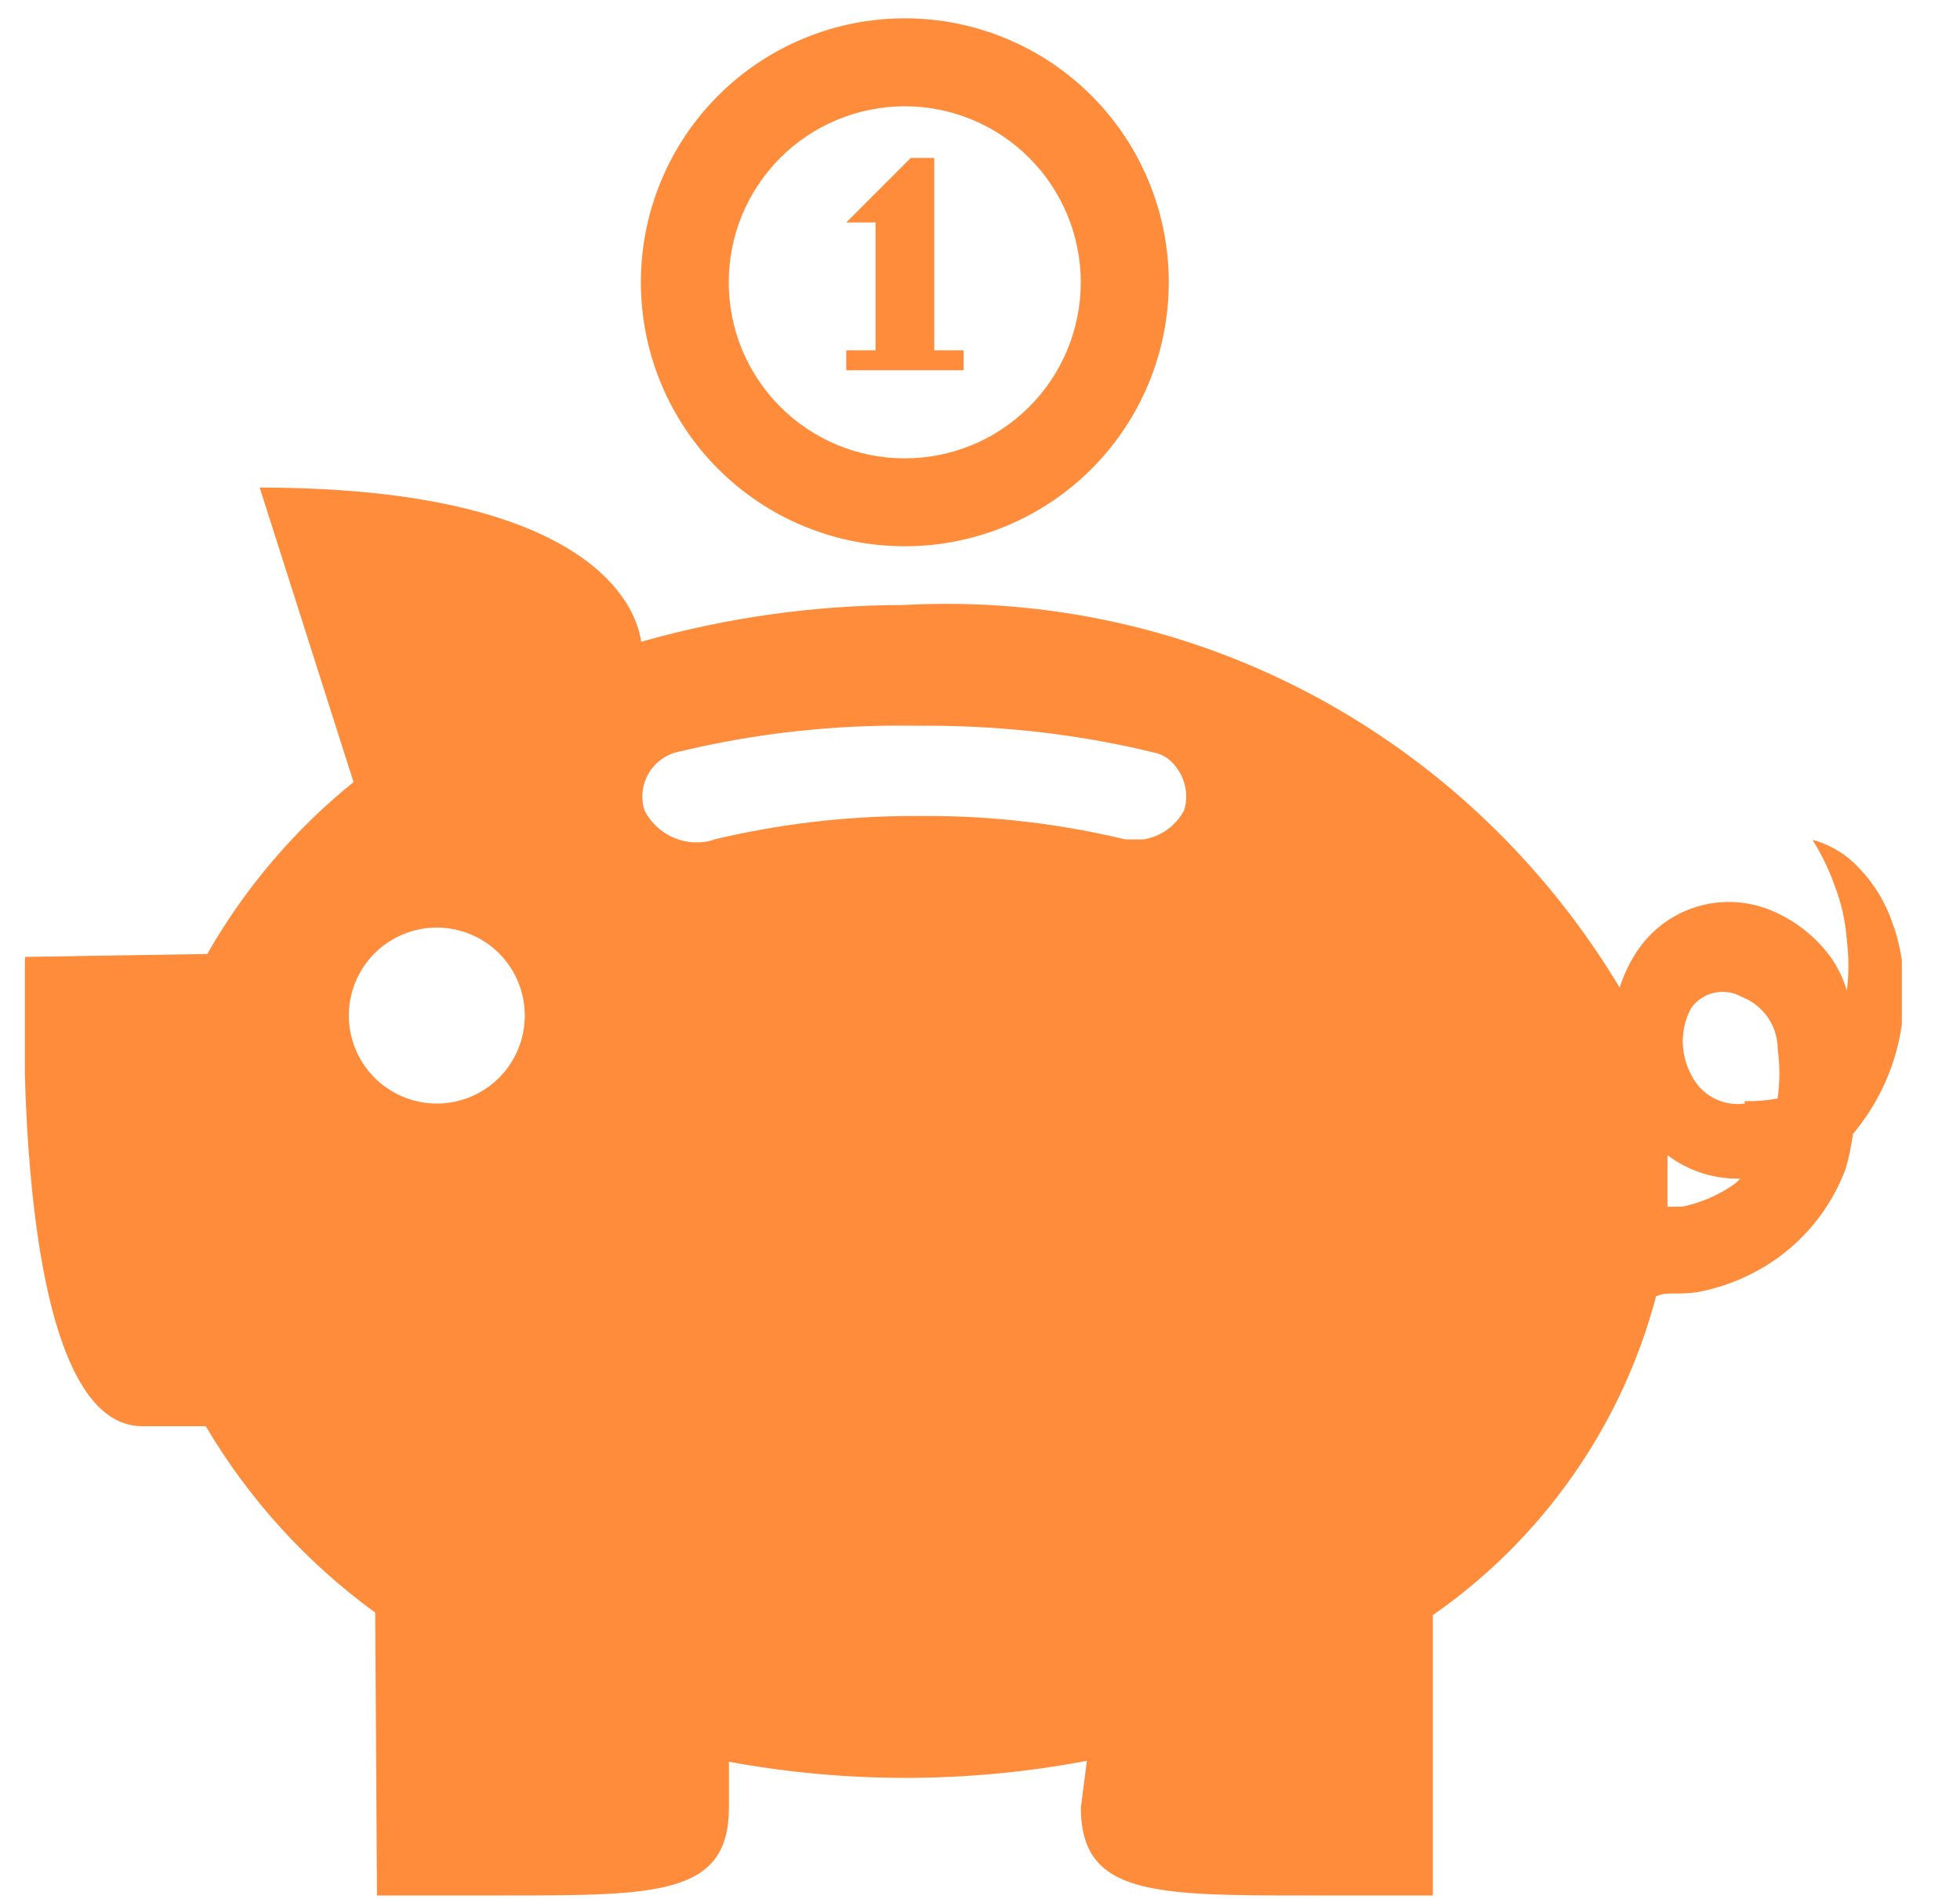
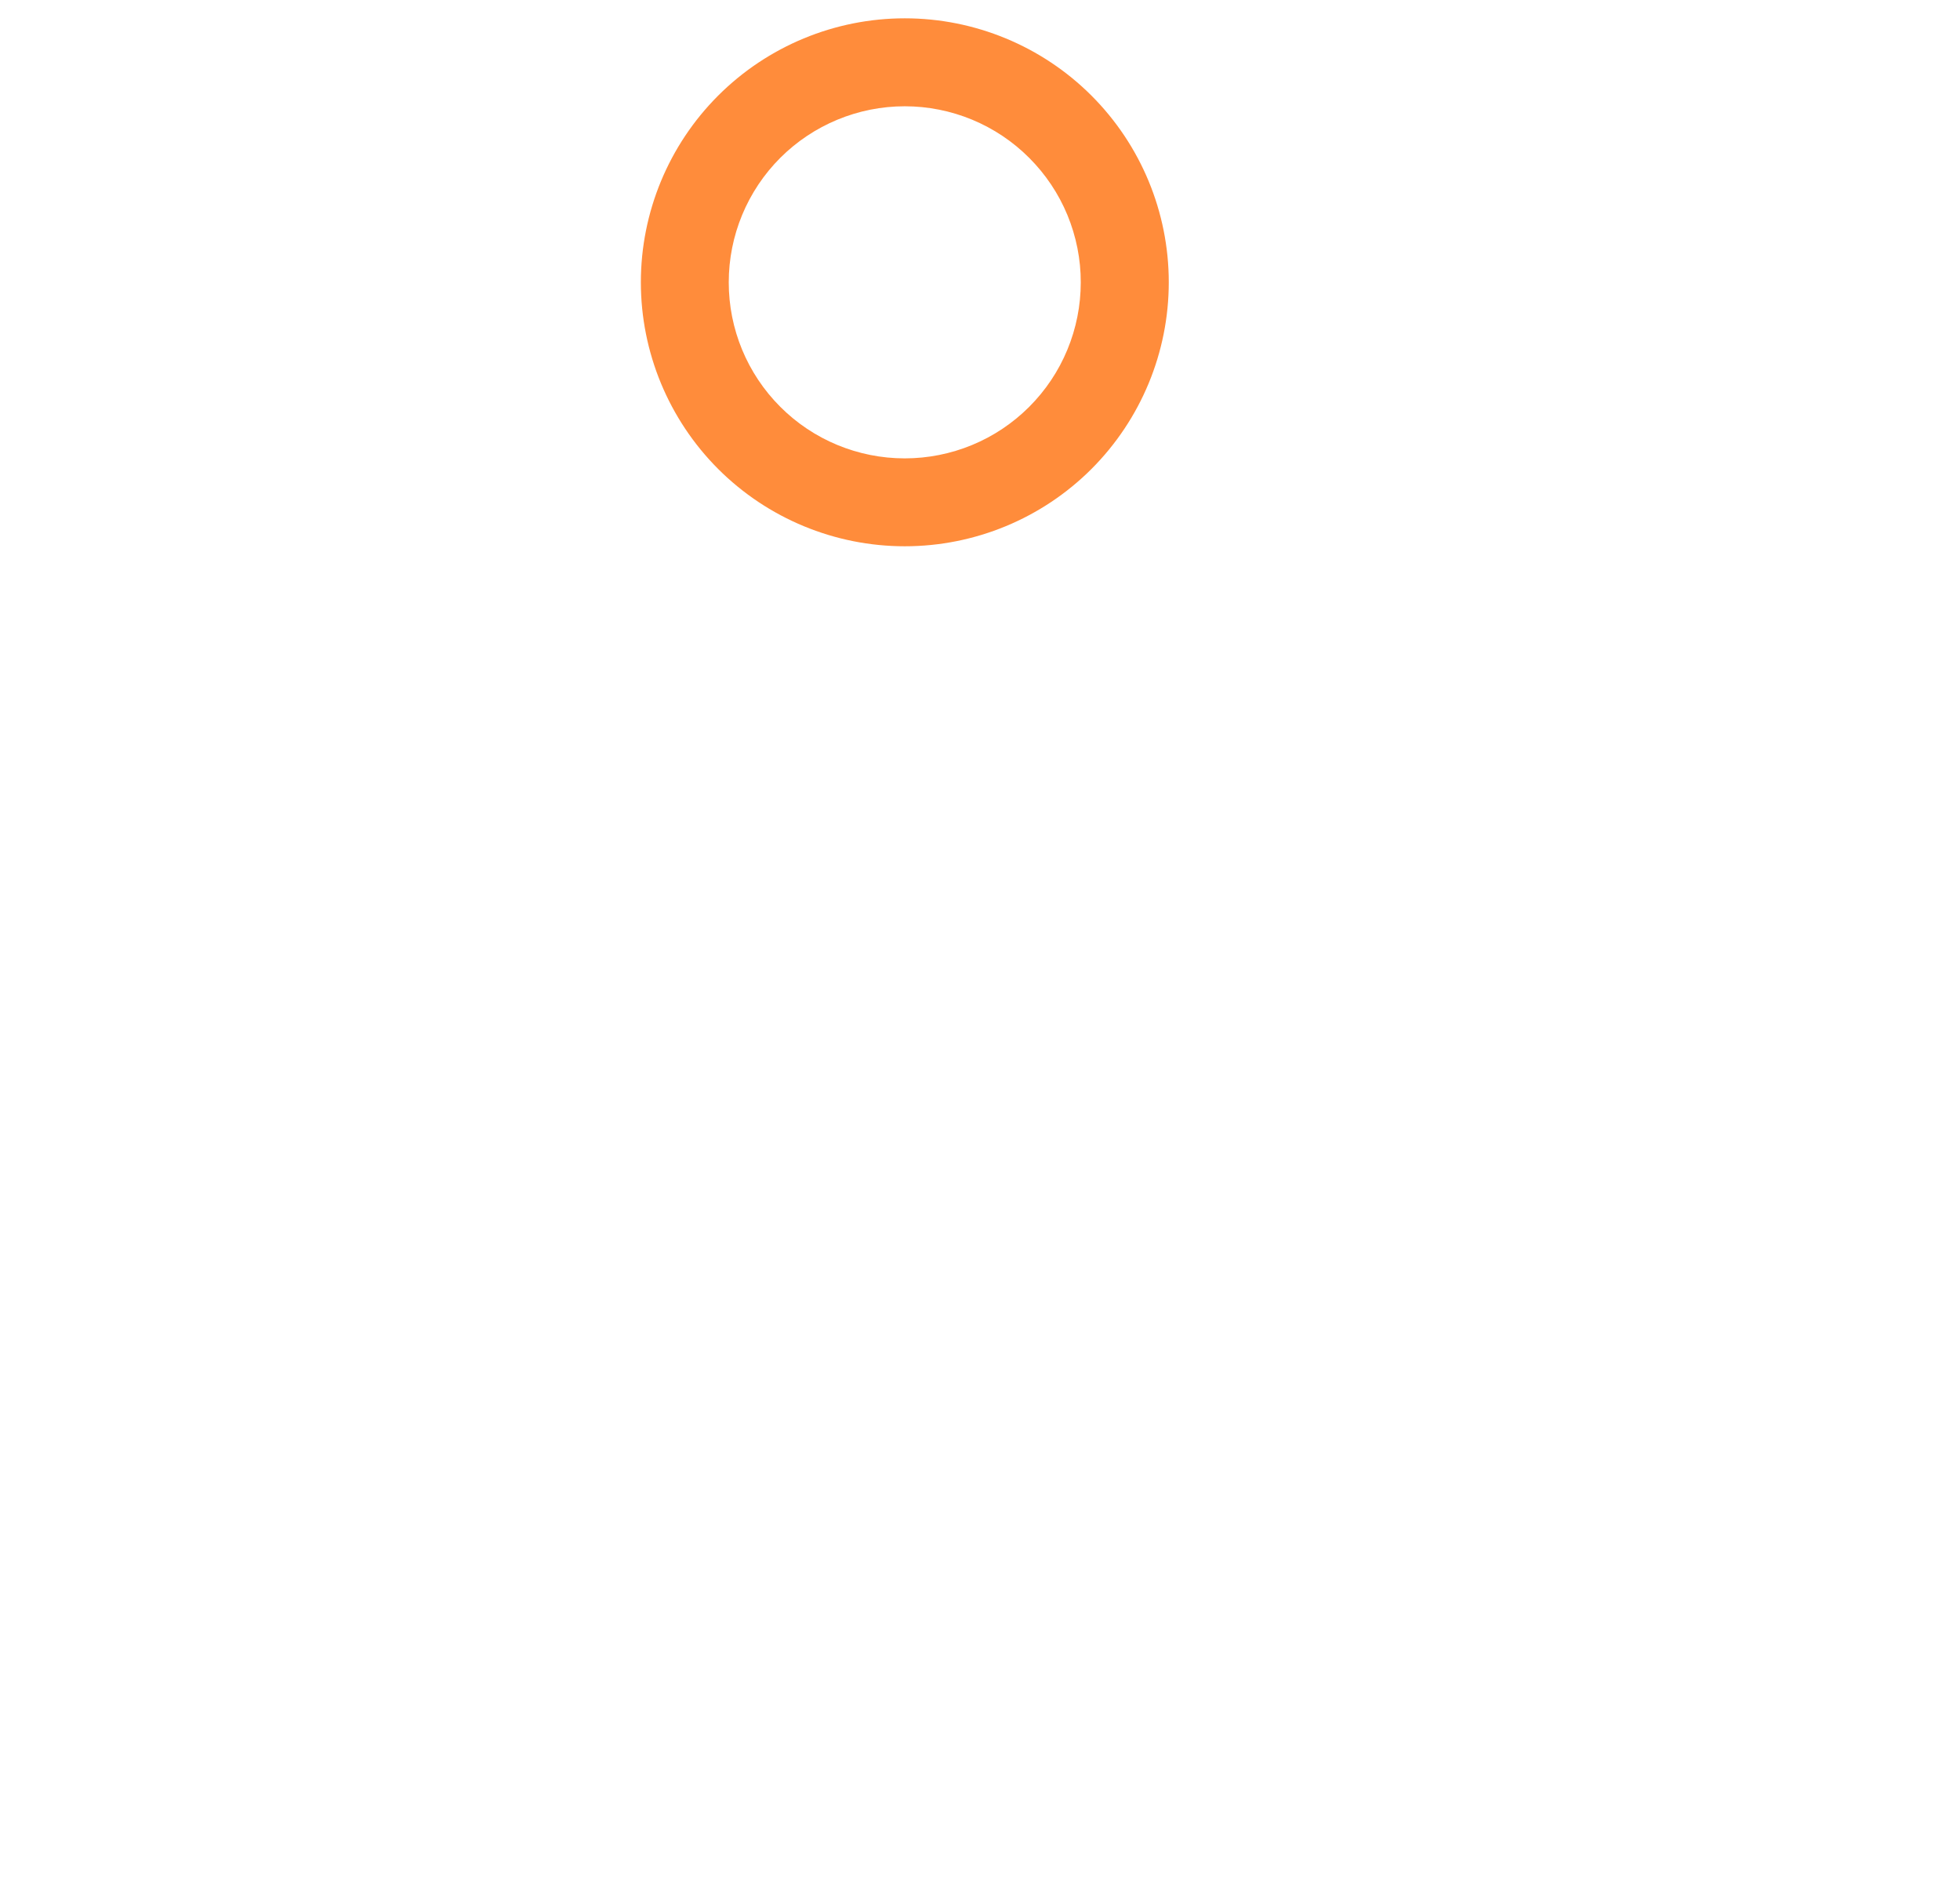
<svg xmlns="http://www.w3.org/2000/svg" width="32" height="31" viewBox="0 0 32 31" fill="none">
  <g clip-path="url(#clip0_21119_11776)">
-     <path d="M30.921 15.143C30.81 14.776 30.613 14.441 30.346 14.166C30.142 13.946 29.881 13.788 29.591 13.71C29.733 13.934 29.861 14.193 29.957 14.469C30.066 14.751 30.131 15.049 30.154 15.363C30.186 15.633 30.186 15.905 30.154 16.175C30.095 15.975 30.003 15.786 29.882 15.616C29.645 15.296 29.328 15.043 28.963 14.882C28.558 14.701 28.101 14.675 27.679 14.81C27.256 14.945 26.899 15.232 26.674 15.614C26.578 15.771 26.502 15.941 26.444 16.123C24.18 12.354 20.107 9.858 15.448 9.858C15.211 9.858 14.975 9.865 14.742 9.877C13.296 9.88 11.858 10.082 10.469 10.477C10.35 9.646 9.258 7.96 4.24 7.96L5.772 12.768C4.808 13.546 3.998 14.498 3.384 15.574L0.409 15.622C0.409 15.622 0.083 23.283 2.324 23.283H3.359C4.064 24.476 5.006 25.512 6.126 26.326L6.155 30.944H8.224C10.733 30.944 11.901 30.944 11.901 29.508V28.761C13.833 29.117 15.815 29.112 17.745 28.746L17.647 29.508C17.647 30.944 18.835 30.944 21.363 30.944H23.393V26.367C25.188 25.12 26.48 23.275 27.038 21.163C27.147 21.111 27.256 21.117 27.367 21.117C27.479 21.117 27.588 21.111 27.697 21.098C28.178 21.009 28.616 20.822 28.997 20.555C29.513 20.191 29.907 19.681 30.13 19.09C30.183 18.912 30.223 18.725 30.25 18.531L30.252 18.512C30.675 18.01 30.965 17.382 31.055 16.69C31.131 16.162 31.084 15.623 30.917 15.116L30.921 15.143ZM7.132 15.143C7.513 15.143 7.878 15.294 8.148 15.563C8.417 15.833 8.568 16.198 8.568 16.579C8.568 16.96 8.417 17.326 8.148 17.595C7.878 17.864 7.513 18.016 7.132 18.016C6.751 18.016 6.386 17.864 6.116 17.595C5.847 17.326 5.695 16.96 5.695 16.579C5.695 16.198 5.847 15.833 6.116 15.563C6.386 15.294 6.751 15.143 7.132 15.143ZM11.671 13.706C11.455 13.776 11.221 13.767 11.011 13.681C10.8 13.594 10.628 13.435 10.524 13.233C10.491 13.133 10.48 13.026 10.492 12.921C10.504 12.816 10.537 12.715 10.591 12.624C10.644 12.533 10.717 12.454 10.803 12.393C10.889 12.332 10.987 12.29 11.091 12.27C12.351 11.967 13.644 11.826 14.939 11.848L15.132 11.847C16.422 11.849 17.666 11.997 18.865 12.291C19.107 12.337 19.367 12.639 19.367 13.003C19.367 13.081 19.354 13.158 19.331 13.231C19.264 13.356 19.17 13.463 19.055 13.545C18.94 13.627 18.807 13.682 18.668 13.704H18.375C17.305 13.447 16.208 13.318 15.107 13.321H14.937C13.778 13.321 12.652 13.461 11.574 13.725L11.671 13.706ZM28.335 19.318C28.075 19.504 27.78 19.634 27.467 19.699L27.224 19.701V18.858C27.54 19.098 27.94 19.242 28.373 19.242H28.413L28.335 19.318ZM28.488 18.016C28.31 18.041 28.129 18.008 27.971 17.923C27.812 17.837 27.686 17.703 27.609 17.541C27.52 17.374 27.474 17.188 27.474 16.998C27.474 16.809 27.521 16.623 27.611 16.457C27.701 16.33 27.835 16.241 27.987 16.207C28.139 16.173 28.299 16.197 28.434 16.273C28.608 16.339 28.757 16.457 28.863 16.61C28.968 16.764 29.024 16.945 29.024 17.131C29.061 17.397 29.06 17.668 29.022 17.933C28.844 17.967 28.663 17.981 28.482 17.976L28.488 18.016ZM15.732 6.045H13.816V5.719H14.295V3.632H13.816L14.87 2.578H15.253V5.719H15.732V6.045Z" fill="#FF8C3B" />
    <path d="M14.772 1.735C15.15 1.735 15.524 1.81 15.872 1.954C16.221 2.099 16.538 2.311 16.804 2.578C17.071 2.845 17.283 3.162 17.427 3.51C17.571 3.859 17.646 4.233 17.645 4.61C17.645 4.988 17.571 5.361 17.426 5.71C17.282 6.059 17.07 6.375 16.803 6.642C16.536 6.909 16.219 7.121 15.87 7.265C15.522 7.409 15.148 7.483 14.771 7.483C14.008 7.483 13.277 7.18 12.739 6.641C12.2 6.102 11.897 5.371 11.898 4.608C11.898 3.846 12.201 3.115 12.74 2.576C13.279 2.038 14.01 1.735 14.772 1.735ZM14.772 0.299C13.63 0.299 12.533 0.753 11.725 1.561C10.917 2.369 10.463 3.465 10.463 4.608C10.463 5.751 10.917 6.847 11.725 7.656C12.533 8.464 13.63 8.918 14.772 8.918C15.915 8.918 17.012 8.464 17.82 7.656C18.628 6.847 19.082 5.751 19.082 4.608C19.082 3.465 18.628 2.369 17.82 1.561C17.012 0.753 15.915 0.299 14.772 0.299Z" fill="#FF8C3B" />
  </g>
  <defs>
    <clipPath id="clip0_21119_11776">
      <rect width="30.645" height="30.645" fill="white" transform="translate(0.406 0.299)" />
    </clipPath>
  </defs>
</svg>